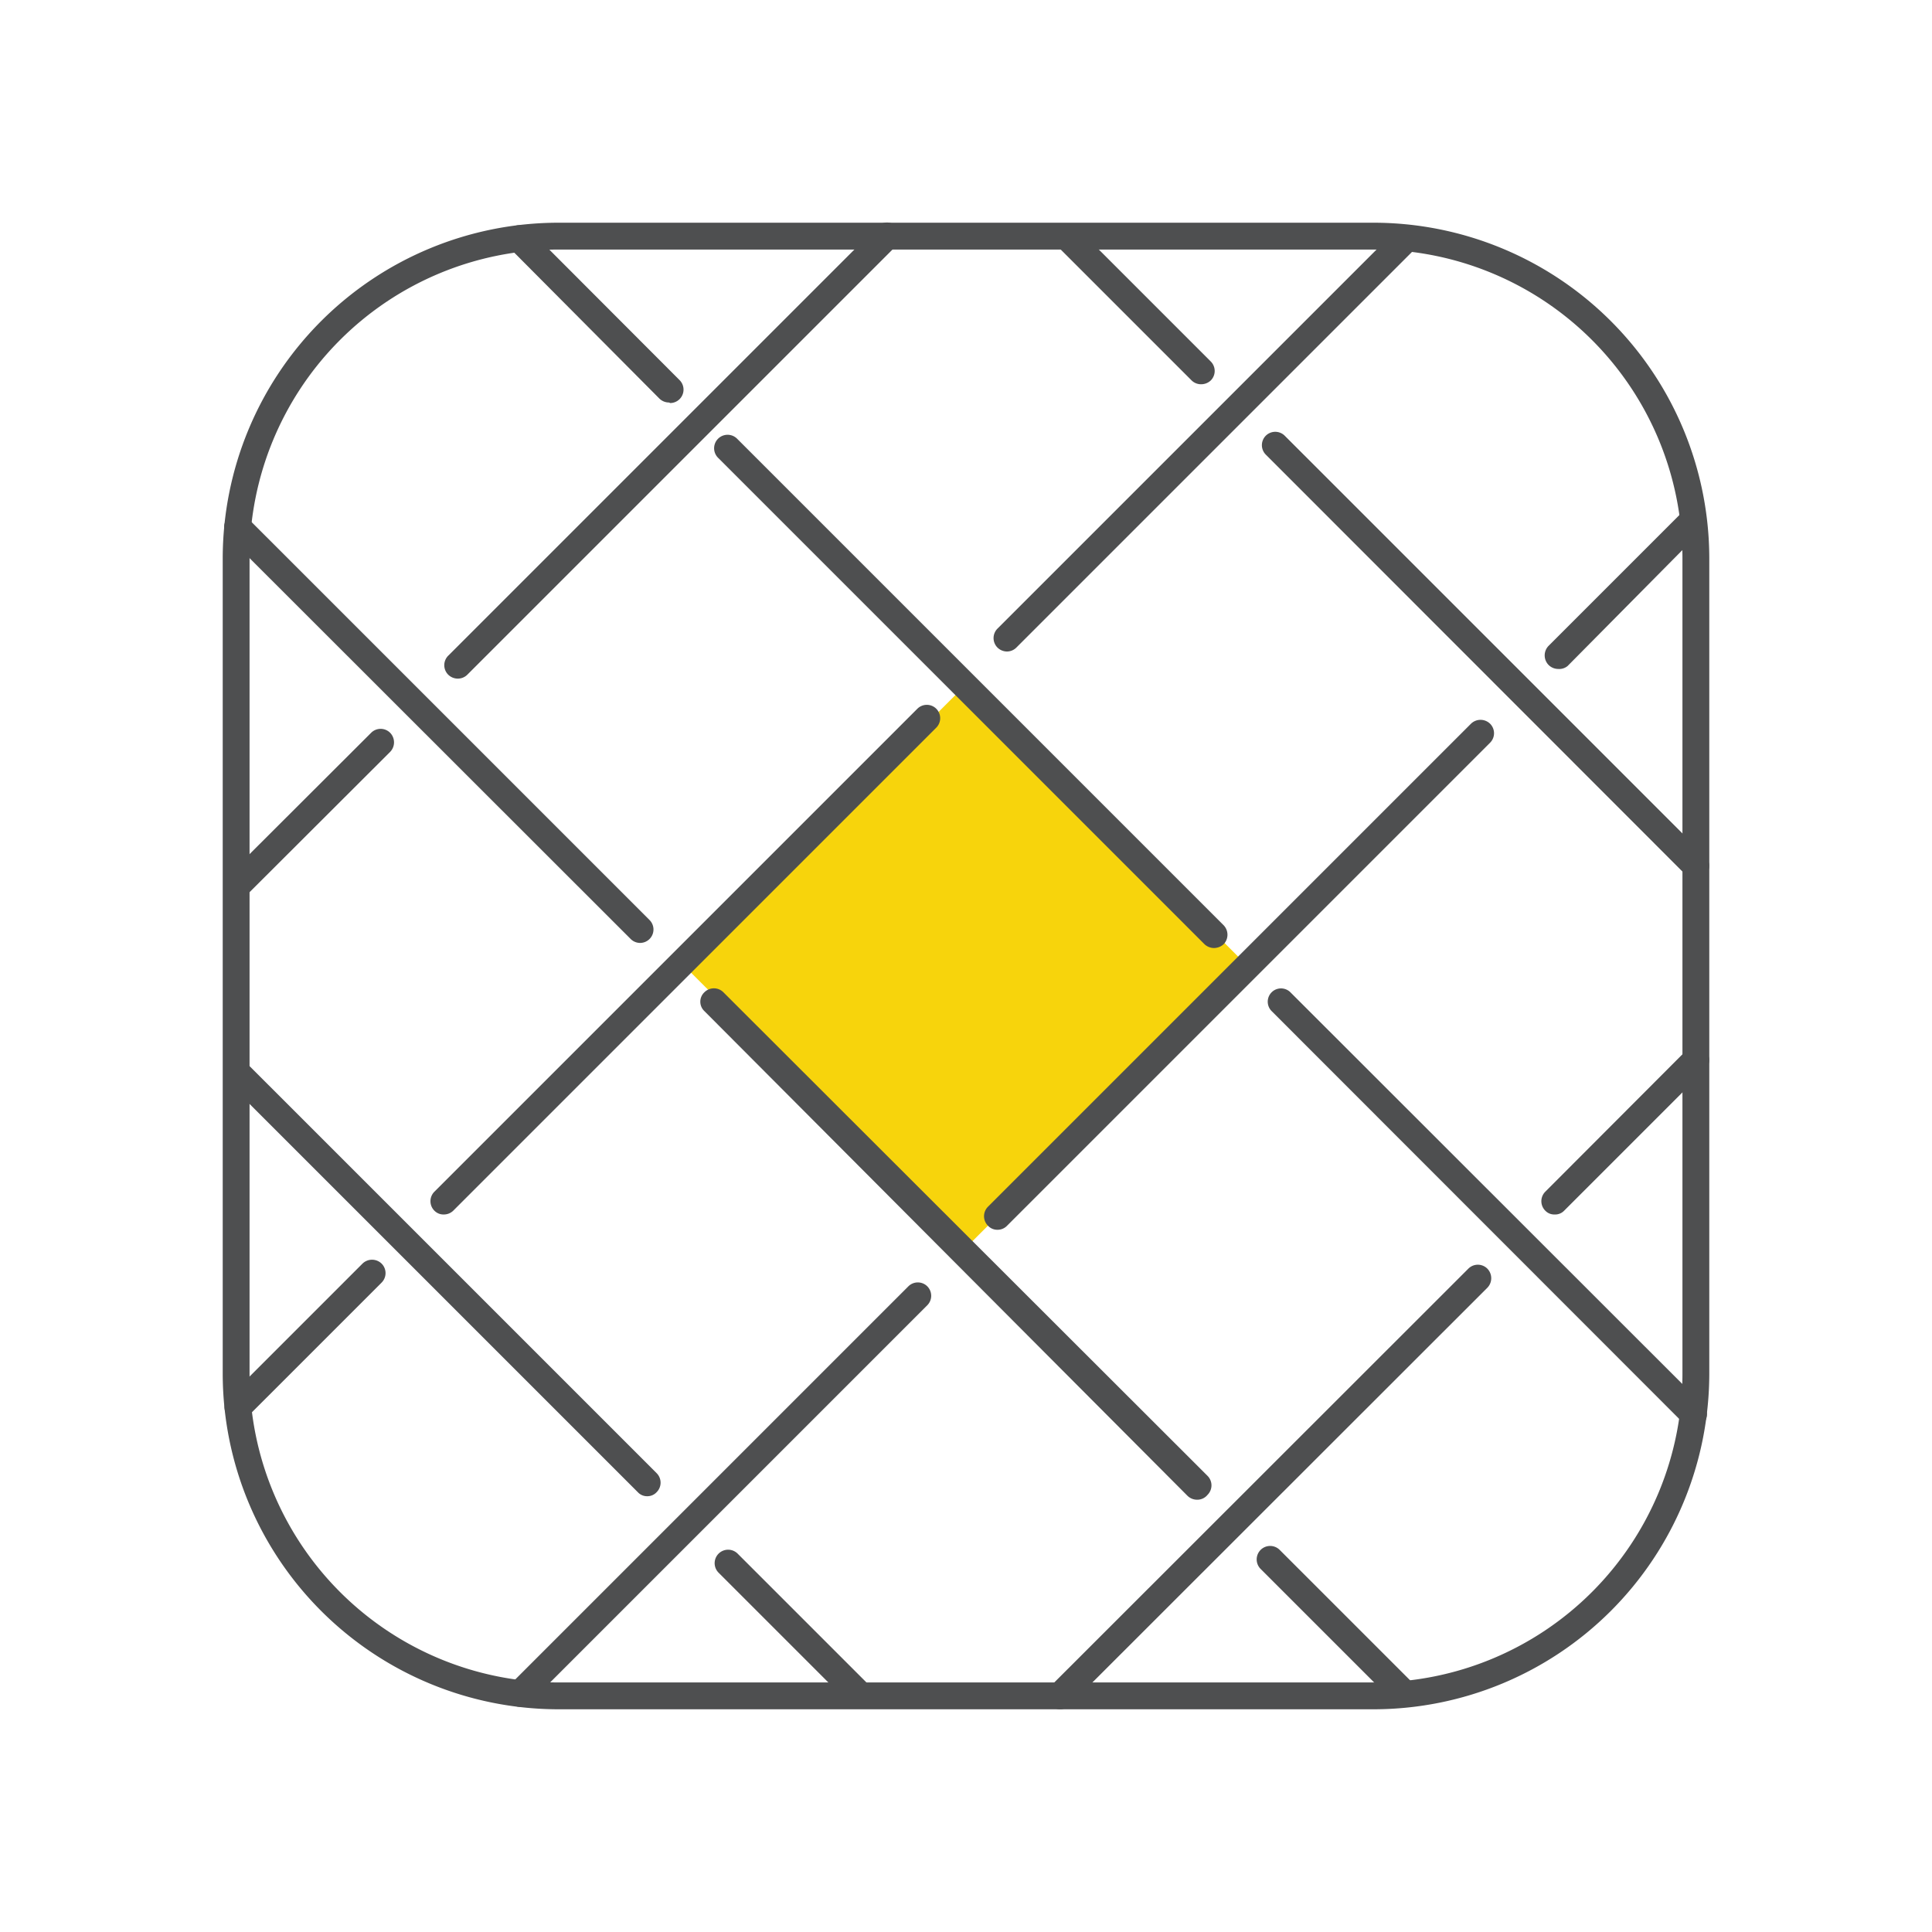
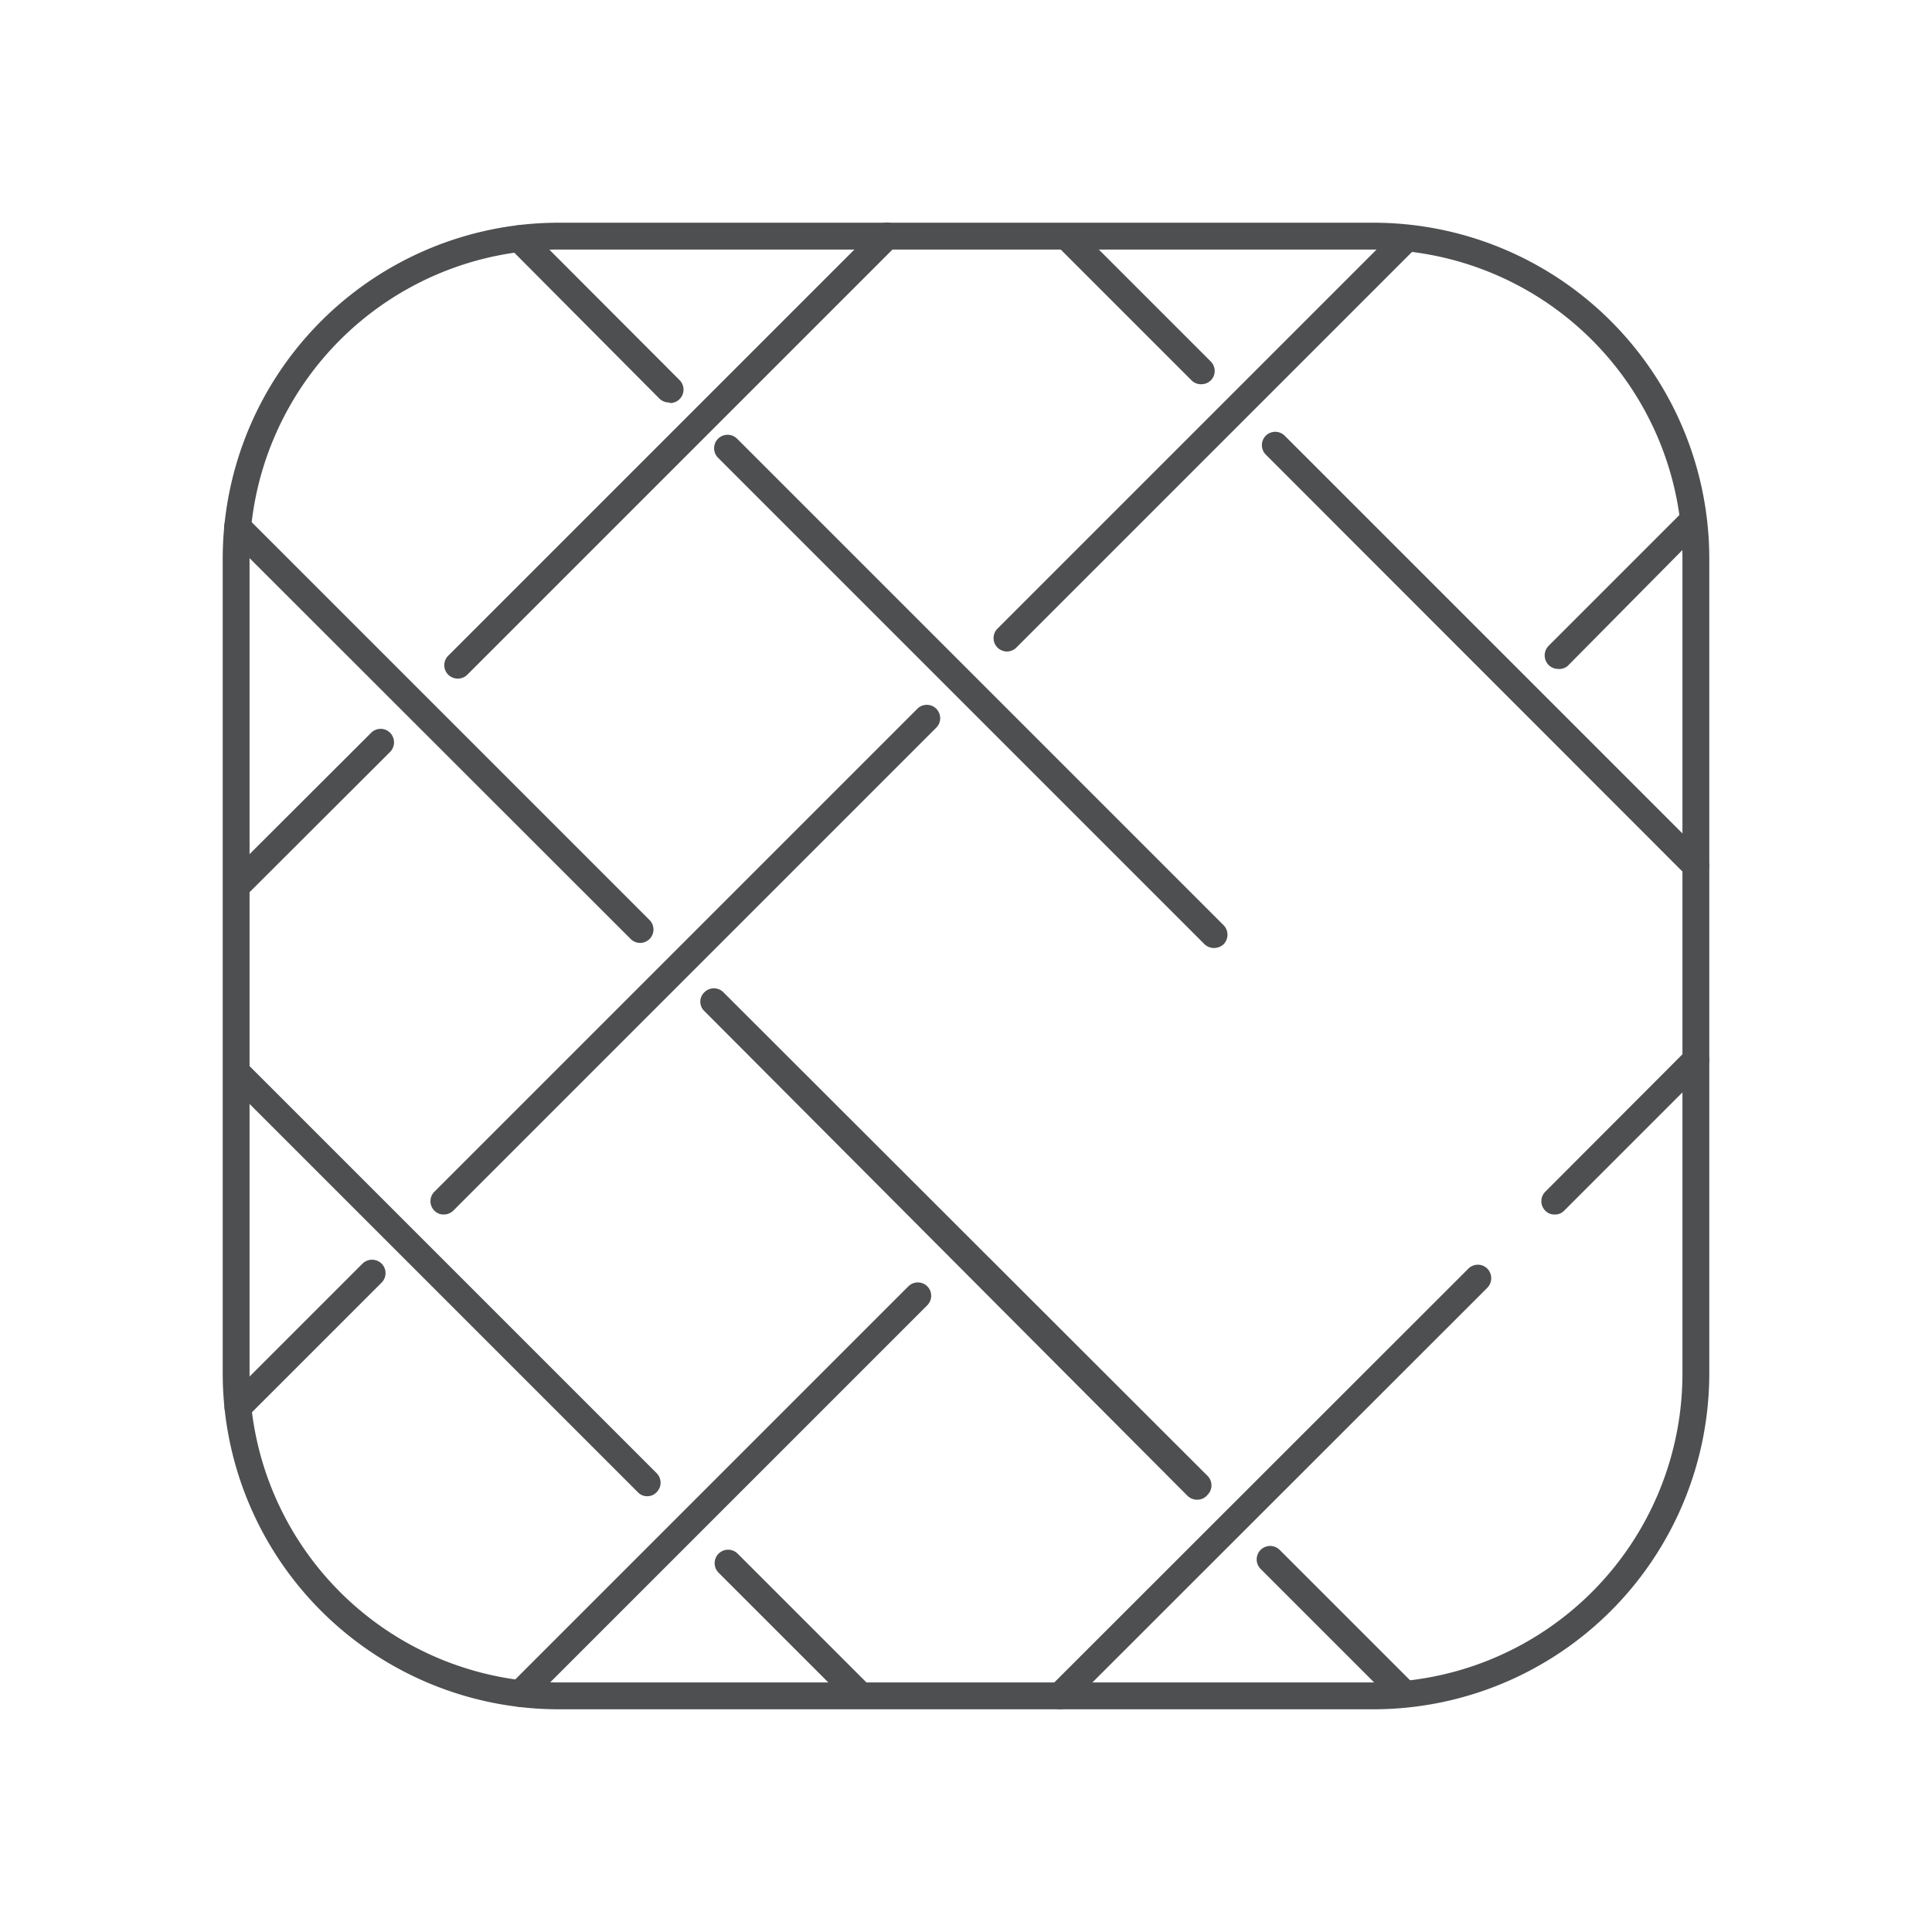
<svg xmlns="http://www.w3.org/2000/svg" id="Layer_1" data-name="Layer 1" width="72" height="72" viewBox="0 0 72 72">
  <defs>
    <style>.cls-1{fill:#f7d40c;}.cls-2{fill:#4e4f50;}</style>
  </defs>
  <title>Iconos</title>
-   <rect class="cls-1" x="28.58" y="28.58" width="14.84" height="14.84" transform="translate(36 -14.91) rotate(45)" />
  <path class="cls-2" d="M51.2,63.7H20.8A12.52,12.52,0,0,1,8.3,51.2V20.8A12.52,12.52,0,0,1,20.8,8.3H51.2A12.52,12.52,0,0,1,63.7,20.8V51.2A12.52,12.52,0,0,1,51.2,63.7ZM20.8,9.3A11.51,11.51,0,0,0,9.3,20.8V51.2A11.51,11.51,0,0,0,20.8,62.7H51.2A11.51,11.51,0,0,0,62.7,51.2V20.8A11.51,11.51,0,0,0,51.2,9.3Z" />
  <path class="cls-2" d="M52.33,63.61a.54.54,0,0,1-.35-.14l-5-5a.5.5,0,1,1,.71-.71l5,5a.51.51,0,0,1,0,.71A.54.54,0,0,1,52.33,63.61Z" />
  <path class="cls-2" d="M44.61,55.89a.51.51,0,0,1-.36-.15l-18-18.06a.48.48,0,0,1,0-.7.5.5,0,0,1,.71,0L45,55a.5.5,0,0,1,0,.71A.49.49,0,0,1,44.61,55.89Z" />
  <path class="cls-2" d="M23.87,35.14a.5.5,0,0,1-.36-.14L8.5,20a.5.5,0,1,1,.71-.71l15,15a.5.5,0,0,1-.35.85Z" />
-   <path class="cls-2" d="M63.11,53.2a.49.49,0,0,1-.35-.14L47.39,37.68a.49.49,0,0,1,.7-.7L63.47,52.35a.51.51,0,0,1,0,.71A.5.5,0,0,1,63.11,53.2Z" />
  <path class="cls-2" d="M45.24,35.33a.52.52,0,0,1-.35-.14L26.76,17.06a.5.5,0,0,1,.71-.71L45.6,34.48a.51.51,0,0,1,0,.71A.54.54,0,0,1,45.24,35.33Z" />
  <path class="cls-2" d="M24.93,15a.51.51,0,0,1-.36-.15L19,9.25a.5.5,0,0,1,.71-.71l5.62,5.63a.5.5,0,0,1-.35.85Z" />
  <path class="cls-2" d="M63.2,32.76a.54.54,0,0,1-.36-.14L47.17,16.94a.5.5,0,0,1,0-.7.5.5,0,0,1,.71,0L63.55,31.91a.5.5,0,0,1,0,.71A.52.52,0,0,1,63.2,32.76Z" />
  <path class="cls-2" d="M44.76,14.32a.5.5,0,0,1-.35-.14l-5-5a.51.51,0,0,1,0-.71.5.5,0,0,1,.71,0l5,5a.5.5,0,0,1,0,.71A.52.52,0,0,1,44.76,14.32Z" />
  <path class="cls-2" d="M32,63.61a.54.54,0,0,1-.36-.14l-4.86-4.86a.5.5,0,1,1,.71-.71l4.86,4.86a.5.5,0,0,1,0,.71A.54.54,0,0,1,32,63.61Z" />
  <path class="cls-2" d="M24.12,55.76a.47.47,0,0,1-.35-.15L8.61,40.45a.48.48,0,0,1,0-.7.5.5,0,0,1,.71,0L24.47,54.9a.5.5,0,0,1,0,.71A.47.47,0,0,1,24.12,55.76Z" />
  <path class="cls-2" d="M19.38,63.61a.5.5,0,0,1-.35-.85L33.85,47.94a.5.5,0,0,1,.71,0,.5.5,0,0,1,0,.7L19.73,63.47A.5.5,0,0,1,19.38,63.61Z" />
-   <path class="cls-2" d="M37.17,45.83a.47.47,0,0,1-.35-.15.5.5,0,0,1,0-.71l18-18a.51.51,0,0,1,.71,0,.5.5,0,0,1,0,.71l-18,18A.49.49,0,0,1,37.17,45.83Z" />
  <path class="cls-2" d="M58.07,24.93a.51.51,0,0,1-.36-.15.51.51,0,0,1,0-.71l5-5a.5.5,0,0,1,.71,0,.5.5,0,0,1,0,.7l-5,5.05A.49.49,0,0,1,58.07,24.93Z" />
  <path class="cls-2" d="M8.87,52.94a.51.51,0,0,1-.36-.15.5.5,0,0,1,0-.7l5-5a.51.51,0,0,1,.71,0,.5.5,0,0,1,0,.71l-5,5A.5.5,0,0,1,8.87,52.94Z" />
  <path class="cls-2" d="M16.54,45.26a.47.47,0,0,1-.35-.14.5.5,0,0,1,0-.71l18-18a.5.5,0,0,1,.7,0,.5.5,0,0,1,0,.71l-18,18A.5.5,0,0,1,16.54,45.26Z" />
  <path class="cls-2" d="M37.53,24.28a.51.51,0,0,1-.36-.15.5.5,0,0,1,0-.7L52.06,8.54a.5.5,0,0,1,.7,0,.5.5,0,0,1,0,.71L37.88,24.13A.5.5,0,0,1,37.53,24.28Z" />
  <path class="cls-2" d="M39.51,63.7a.51.51,0,0,1-.36-.15.51.51,0,0,1,0-.71L54.72,47.28a.5.5,0,0,1,.71,0,.51.51,0,0,1,0,.71L39.86,63.55A.5.5,0,0,1,39.51,63.7Z" />
  <path class="cls-2" d="M57.94,45.26a.46.46,0,0,1-.35-.14.5.5,0,0,1,0-.71l5.25-5.26a.51.51,0,0,1,.71,0,.5.5,0,0,1,0,.71l-5.26,5.26A.46.46,0,0,1,57.94,45.26Z" />
  <path class="cls-2" d="M8.86,33.49a.51.51,0,0,1-.36-.15.51.51,0,0,1,0-.71l5.33-5.32a.5.5,0,0,1,.71,0,.51.51,0,0,1,0,.71L9.21,33.34A.49.49,0,0,1,8.86,33.49Z" />
  <path class="cls-2" d="M17.06,25.29a.51.51,0,0,1-.36-.15.5.5,0,0,1,0-.7l16-16a.5.5,0,0,1,.71,0,.51.51,0,0,1,0,.71l-16,16A.5.5,0,0,1,17.06,25.29Z" />
</svg>